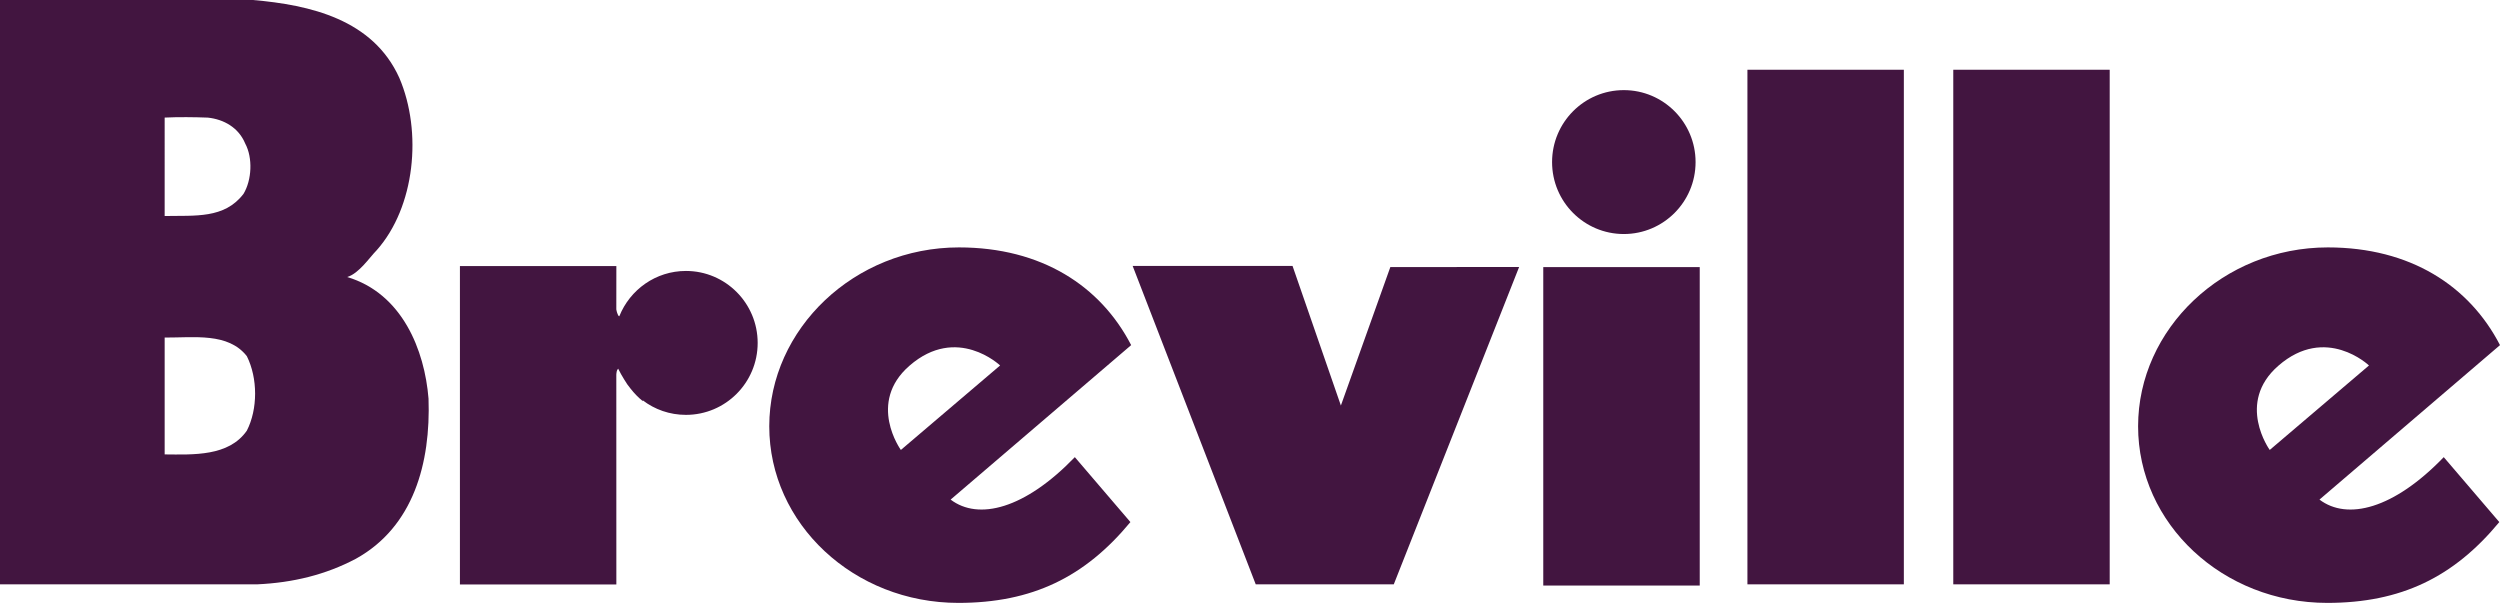
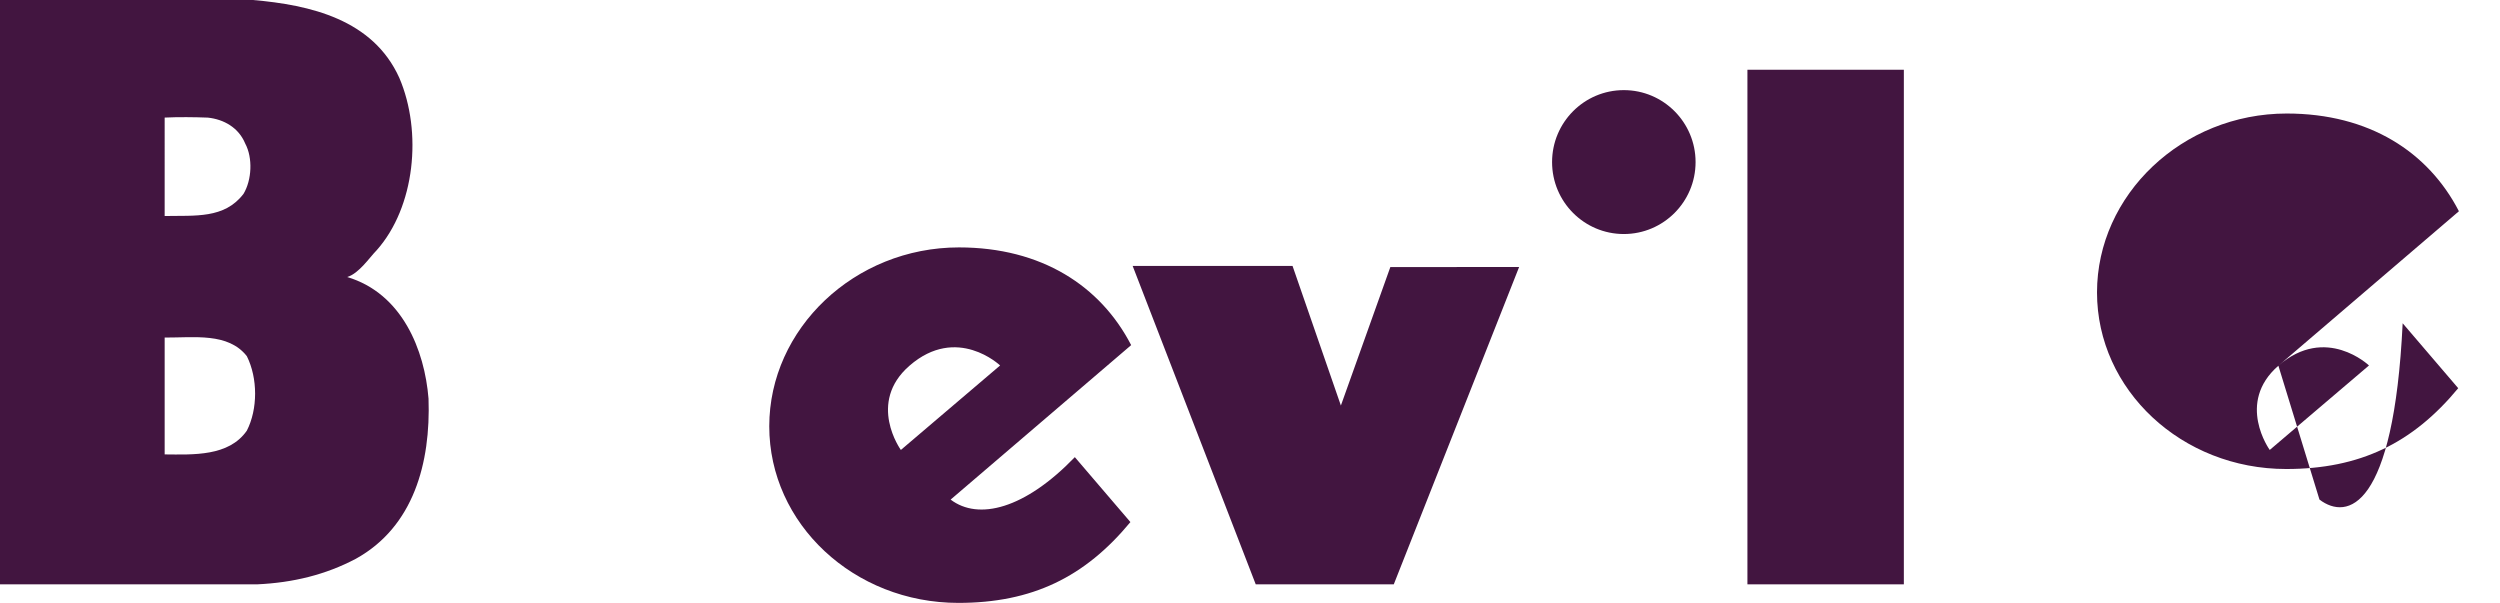
<svg xmlns="http://www.w3.org/2000/svg" version="1.1" id="Layer_1" x="0px" y="0px" viewBox="0 0 1015.201 244.823" style="enable-background:new 0 0 1015.201 244.823;" xml:space="preserve">
  <style type="text/css">
	.st0{fill-rule:evenodd;clip-rule:evenodd;fill:#421540;}
	.st1{fill:#421540;}
</style>
  <g transform="matrix(1,0,0,1,-39,-41)">
-     <rect x="832.187" y="69.323" class="st0" width="63.52" height="208.967" />
    <rect x="748.596" y="69.323" class="st0" width="63.52" height="208.967" />
    <path class="st0" d="M698.4,136.034c16.09,0,29.14-13.082,29.14-29.212   c0-16.134-13.05-29.224-29.14-29.224c-16.09,0-29.132,13.09-29.132,29.224   C669.268,122.952,682.31,136.034,698.4,136.034z" />
-     <rect x="665.692" y="149.465" class="st0" width="63.536" height="129.314" />
    <path class="st0" d="M583.506,205.681l-19.635-56.701h-64.925l49.982,129.31h56.058l50.902-128.877   l-52.303,0.048L583.506,205.681z" />
-     <path class="st0" d="M317.548,151.028c-12.26,0-22.73,7.609-27.037,18.357c0,0-0.31,0.206-0.675-0.774   c-0.425-0.96-0.56-2-0.56-2c0-4.866,0.016-17.575,0.016-17.575h-63.524v129.306h63.524   l-0.016-85.044c0,0,0-0.822,0.159-1.457c0.155-0.679,0.591-1.131,0.591-1.131   c0.726,1.496,1.556,2.941,2.425,4.354c0.79,1.381,1.695,2.655,2.695,3.862   c1.449,1.818,3.072,3.524,4.937,5.009l-0.111-0.397c4.882,3.743,10.97,5.93,17.575,5.93   c16.082,0,29.128-13.066,29.128-29.212C346.676,164.118,333.63,151.028,317.548,151.028z" />
    <path class="st1" d="M139.237,215.882c-7.343,10.557-21.825,9.724-33.371,9.645v-47.449   c11.939,0.06,25.787-2.111,33.371,7.553C143.714,194.584,143.714,207.15,139.237,215.882z    M105.866,88.747c5.588-0.274,12.149-0.191,17.519,0.012c6.473,0.679,12.514,4.04,15.193,10.53   c3.128,5.826,2.687,14.816-0.683,20.42c-7.795,10.232-19.738,8.744-32.03,9.01V88.747z    M213.016,202.879c-1.584-19.706-10.653-42.679-33.014-49.382c4.854-1.524,8.974-7.859,11.935-10.851   c15.614-17.559,18.626-48.049,9.224-70.017C190.429,48.843,164.956,43.016,141.706,41H39v237.29h104.408   c14.515-0.663,27.791-3.878,40.087-10.379C206.996,254.917,213.917,228.888,213.016,202.879z" />
    <path class="st1" d="M408.323,189.508c19.281-16.781,36.801-0.099,36.801-0.099l-40.301,34.308   C404.822,223.717,390.994,204.582,408.323,189.508z M425.032,243.875l73.307-62.726   c-12.407-24.04-36.416-39.682-69.926-39.682c-42.413,0-77.03,33.03-77.03,72.644   c0,39.622,34.371,71.712,76.776,71.712c29.994,0,51.391-10.47,69.878-32.816l-22.564-26.366   C455.141,247.721,436.336,252.436,425.032,243.875z" />
-     <path class="st0" d="M964.208,189.508c19.262-16.781,36.789-0.099,36.789-0.099l-40.301,34.308   C960.695,223.717,946.863,204.582,964.208,189.508z M980.893,243.875l73.307-62.726   c-12.407-24.04-36.392-39.682-69.918-39.682c-42.401,0-77.042,33.03-77.042,72.644   c0,39.622,34.403,71.712,76.804,71.712c29.982,0,51.383-10.47,69.874-32.816l-22.56-26.366   C1011.034,247.721,992.225,252.436,980.893,243.875z" />
+     <path class="st0" d="M964.208,189.508c19.262-16.781,36.789-0.099,36.789-0.099l-40.301,34.308   C960.695,223.717,946.863,204.582,964.208,189.508z l73.307-62.726   c-12.407-24.04-36.392-39.682-69.918-39.682c-42.401,0-77.042,33.03-77.042,72.644   c0,39.622,34.403,71.712,76.804,71.712c29.982,0,51.383-10.47,69.874-32.816l-22.56-26.366   C1011.034,247.721,992.225,252.436,980.893,243.875z" />
  </g>
</svg>